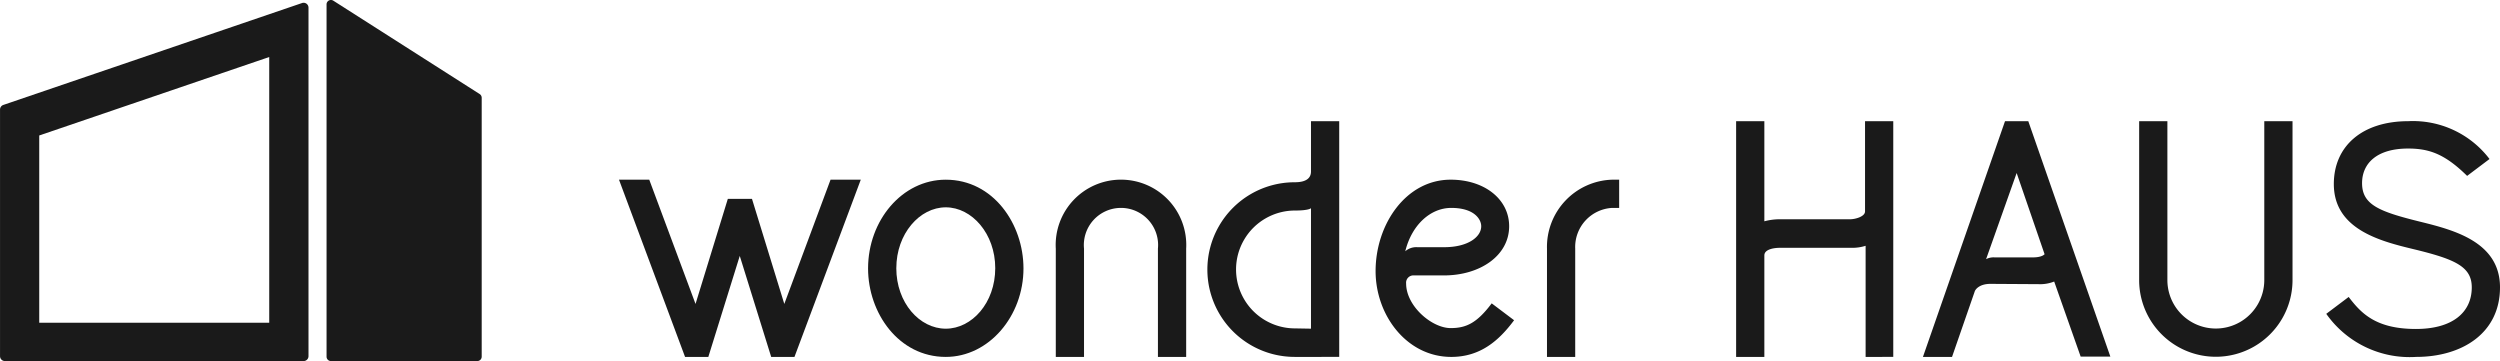
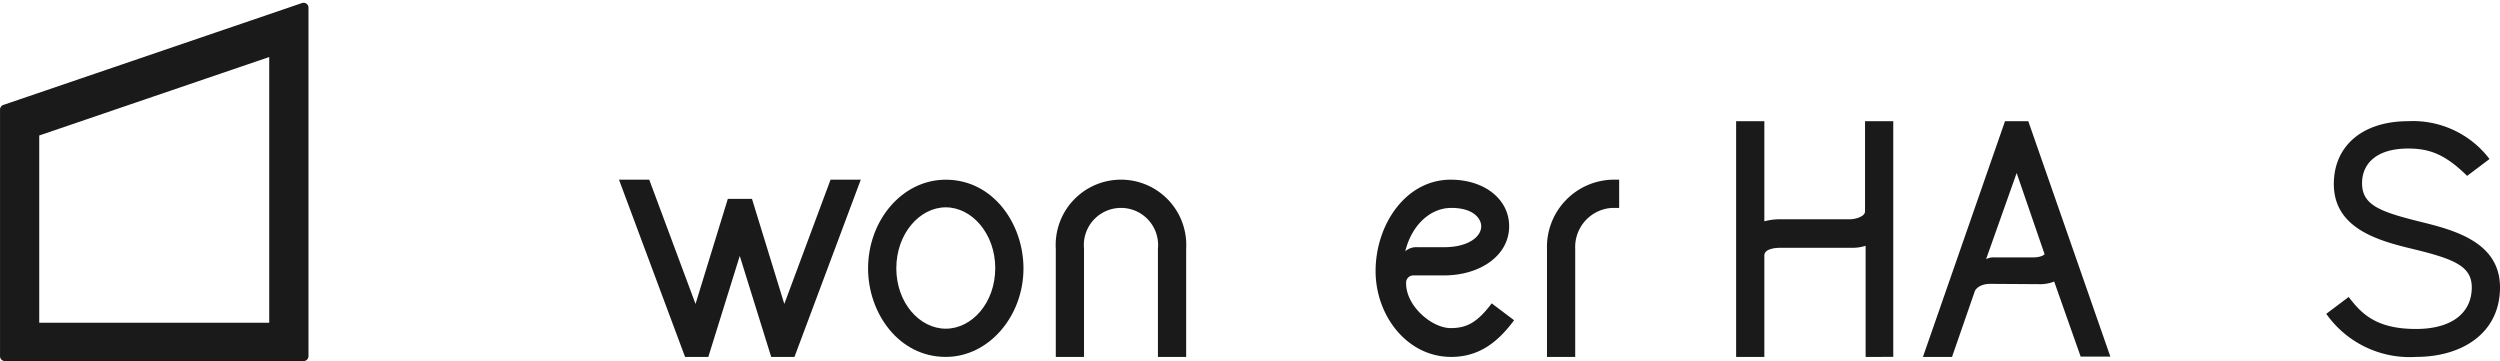
<svg xmlns="http://www.w3.org/2000/svg" width="261.963" height="37.833" viewBox="0 0 261.963 37.833">
  <g transform="translate(-501.826 -29.449)">
-     <path d="M528.488,29.911V66.822a.461.461,0,0,0,.461.461h15.334a.461.461,0,0,0,.462-.461V39.693a.464.464,0,0,0-.213-.389L529.2,29.522A.461.461,0,0,0,528.488,29.911Z" transform="translate(7.556)" fill="#1a1a1a" />
    <path d="M534.152,30.188V66.706a.511.511,0,0,1-.511.512h-31.3a.512.512,0,0,1-.512-.512V40.864a.511.511,0,0,1,.347-.484l31.3-10.677A.511.511,0,0,1,534.152,30.188ZM505.937,43.581V63.2h24.1V35.359Z" transform="translate(0 0.064)" fill="#1a1a1a" />
    <g transform="translate(566.687 42.147)">
      <path d="M568.312,62.69l-3.293-10.582L561.725,62.69h-2.438l-6.923-18.571h3.171l4.849,13.021,3.384-11.009H566.3l3.386,11.009,4.847-13.021H577.7L570.751,62.69Z" transform="translate(-552.364 -37.989)" fill="#1a1a1a" />
      <path d="M572.7,53.42c0-5.031,3.568-9.3,8.142-9.3,4.971,0,8.142,4.636,8.142,9.3,0,5-3.629,9.27-8.142,9.27C575.9,62.69,572.7,58.085,572.7,53.42Zm2.958-.031c0,3.629,2.439,6.343,5.184,6.343s5.184-2.713,5.184-6.343c0-3.6-2.44-6.373-5.184-6.373S575.66,49.79,575.66,53.389Z" transform="translate(-546.6 -37.989)" fill="#1a1a1a" />
      <path d="M598.73,62.69V51.346a3.891,3.891,0,1,0-7.745,0V62.69h-2.958V51.346a6.842,6.842,0,1,1,13.662,0V62.69Z" transform="translate(-542.257 -37.989)" fill="#1a1a1a" />
-       <path d="M609.553,64.043a9.148,9.148,0,1,1,0-18.3c1.28,0,1.707-.488,1.707-1.128V39.343h2.958v24.7Zm1.707-2.958V48.462s-.213.244-1.677.244a6.174,6.174,0,1,0,0,12.349Z" transform="translate(-538.749 -39.343)" fill="#1a1a1a" />
      <path d="M614.138,53.694c0-4.879,3.171-9.575,7.867-9.575,3.537,0,6.128,2.043,6.128,4.879,0,3.079-3.05,5.153-6.83,5.153h-3.141a.764.764,0,0,0-.824.853c0,2.349,2.684,4.666,4.666,4.666,1.616,0,2.744-.518,4.3-2.592l2.347,1.769c-1.585,2.134-3.537,3.843-6.586,3.843C617.431,62.69,614.138,58.36,614.138,53.694Zm3.11-2.074a1.739,1.739,0,0,1,1.25-.427h2.836c2.469,0,3.872-1.067,3.872-2.195,0-.733-.732-1.921-3.14-1.921C619.87,47.077,617.919,48.877,617.248,51.62Z" transform="translate(-534.857 -37.989)" fill="#1a1a1a" />
      <path d="M628.131,62.69V51.346a7.049,7.049,0,0,1,6.83-7.227h.733v2.958h-.733a4.1,4.1,0,0,0-3.872,4.269V62.69Z" transform="translate(-530.891 -37.989)" fill="#1a1a1a" />
      <path d="M657.143,64.043V52.4a4.619,4.619,0,0,1-1.463.213h-7.532c-.609,0-1.616.153-1.616.793V64.043h-2.958v-24.7h2.958V49.834a6.23,6.23,0,0,1,1.586-.214h7.409c.518,0,1.555-.273,1.555-.823V39.343h2.958v24.7Z" transform="translate(-526.515 -39.343)" fill="#1a1a1a" />
      <path d="M658.827,64.043l8.6-24.7h2.438l8.6,24.67h-3.111l-2.775-7.867a3.984,3.984,0,0,1-1.647.275l-5.031-.031c-1.25,0-1.617.671-1.647.793l-2.379,6.861ZM665.444,53.8a1.694,1.694,0,0,1,.884-.184h4.026c.975,0,1.219-.335,1.219-.335l-2.927-8.508Z" transform="translate(-522.192 -39.343)" fill="#1a1a1a" />
-       <path d="M676.48,55.993V39.343h2.958v16.65a5.077,5.077,0,1,0,10.154,0V39.343h2.958v16.65a8.035,8.035,0,1,1-16.071,0Z" transform="translate(-517.189 -39.343)" fill="#1a1a1a" />
      <path d="M691.757,59.53l2.349-1.769c1.281,1.677,2.806,3.355,7.043,3.355,3.842,0,5.855-1.738,5.855-4.361,0-2.195-1.8-2.957-6.068-3.994-3.568-.855-8.386-2.1-8.386-6.832,0-3.963,2.958-6.586,7.806-6.586a10.077,10.077,0,0,1,8.508,3.964l-2.347,1.769c-2.349-2.317-4-2.866-6.19-2.866-3.233,0-4.818,1.525-4.818,3.628,0,2.287,1.829,2.989,6.159,4.056,3.446.855,8.295,2.1,8.295,6.861,0,4.818-4,7.288-8.782,7.288A10.69,10.69,0,0,1,691.757,59.53Z" transform="translate(-512.86 -39.343)" fill="#1a1a1a" />
    </g>
  </g>
</svg>